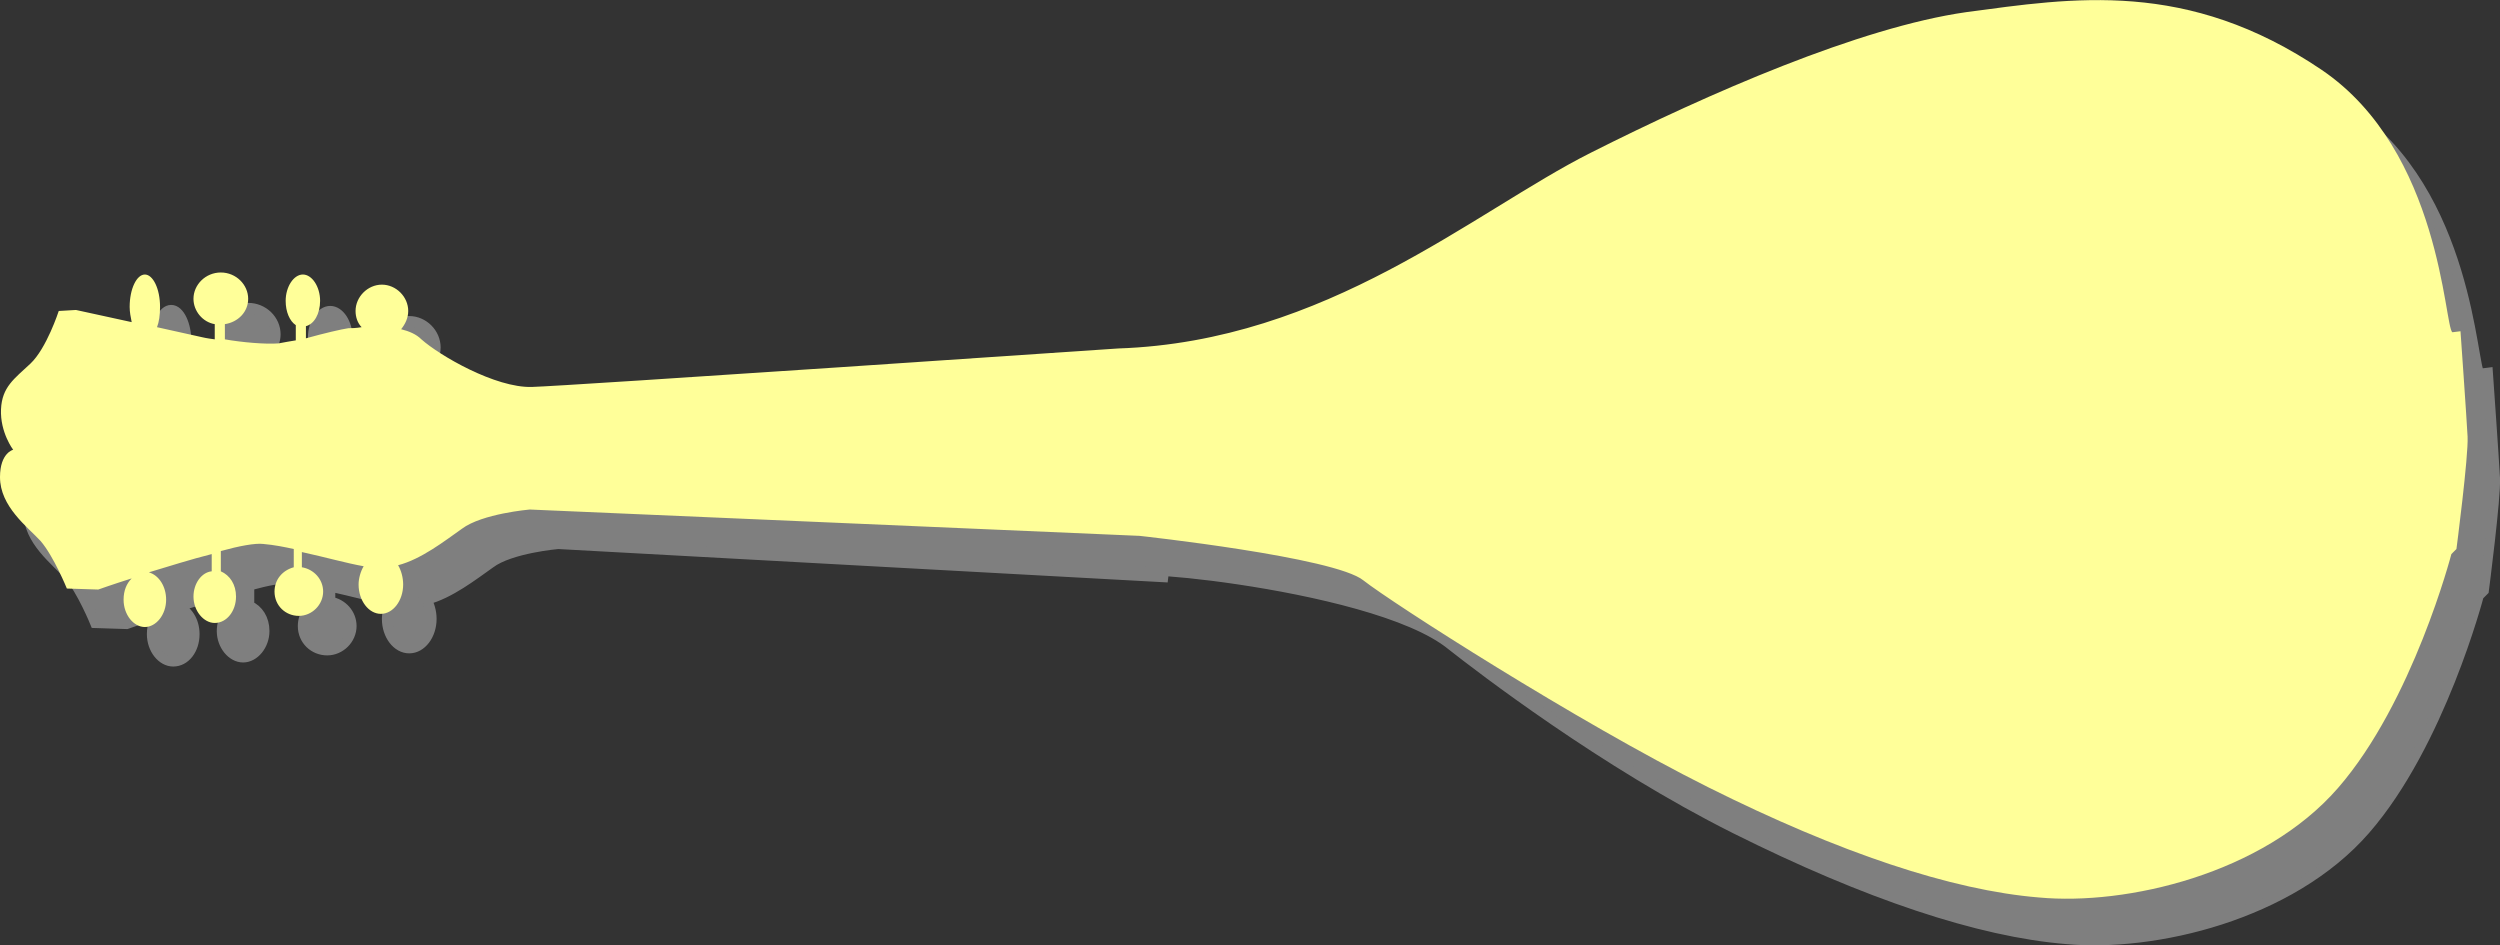
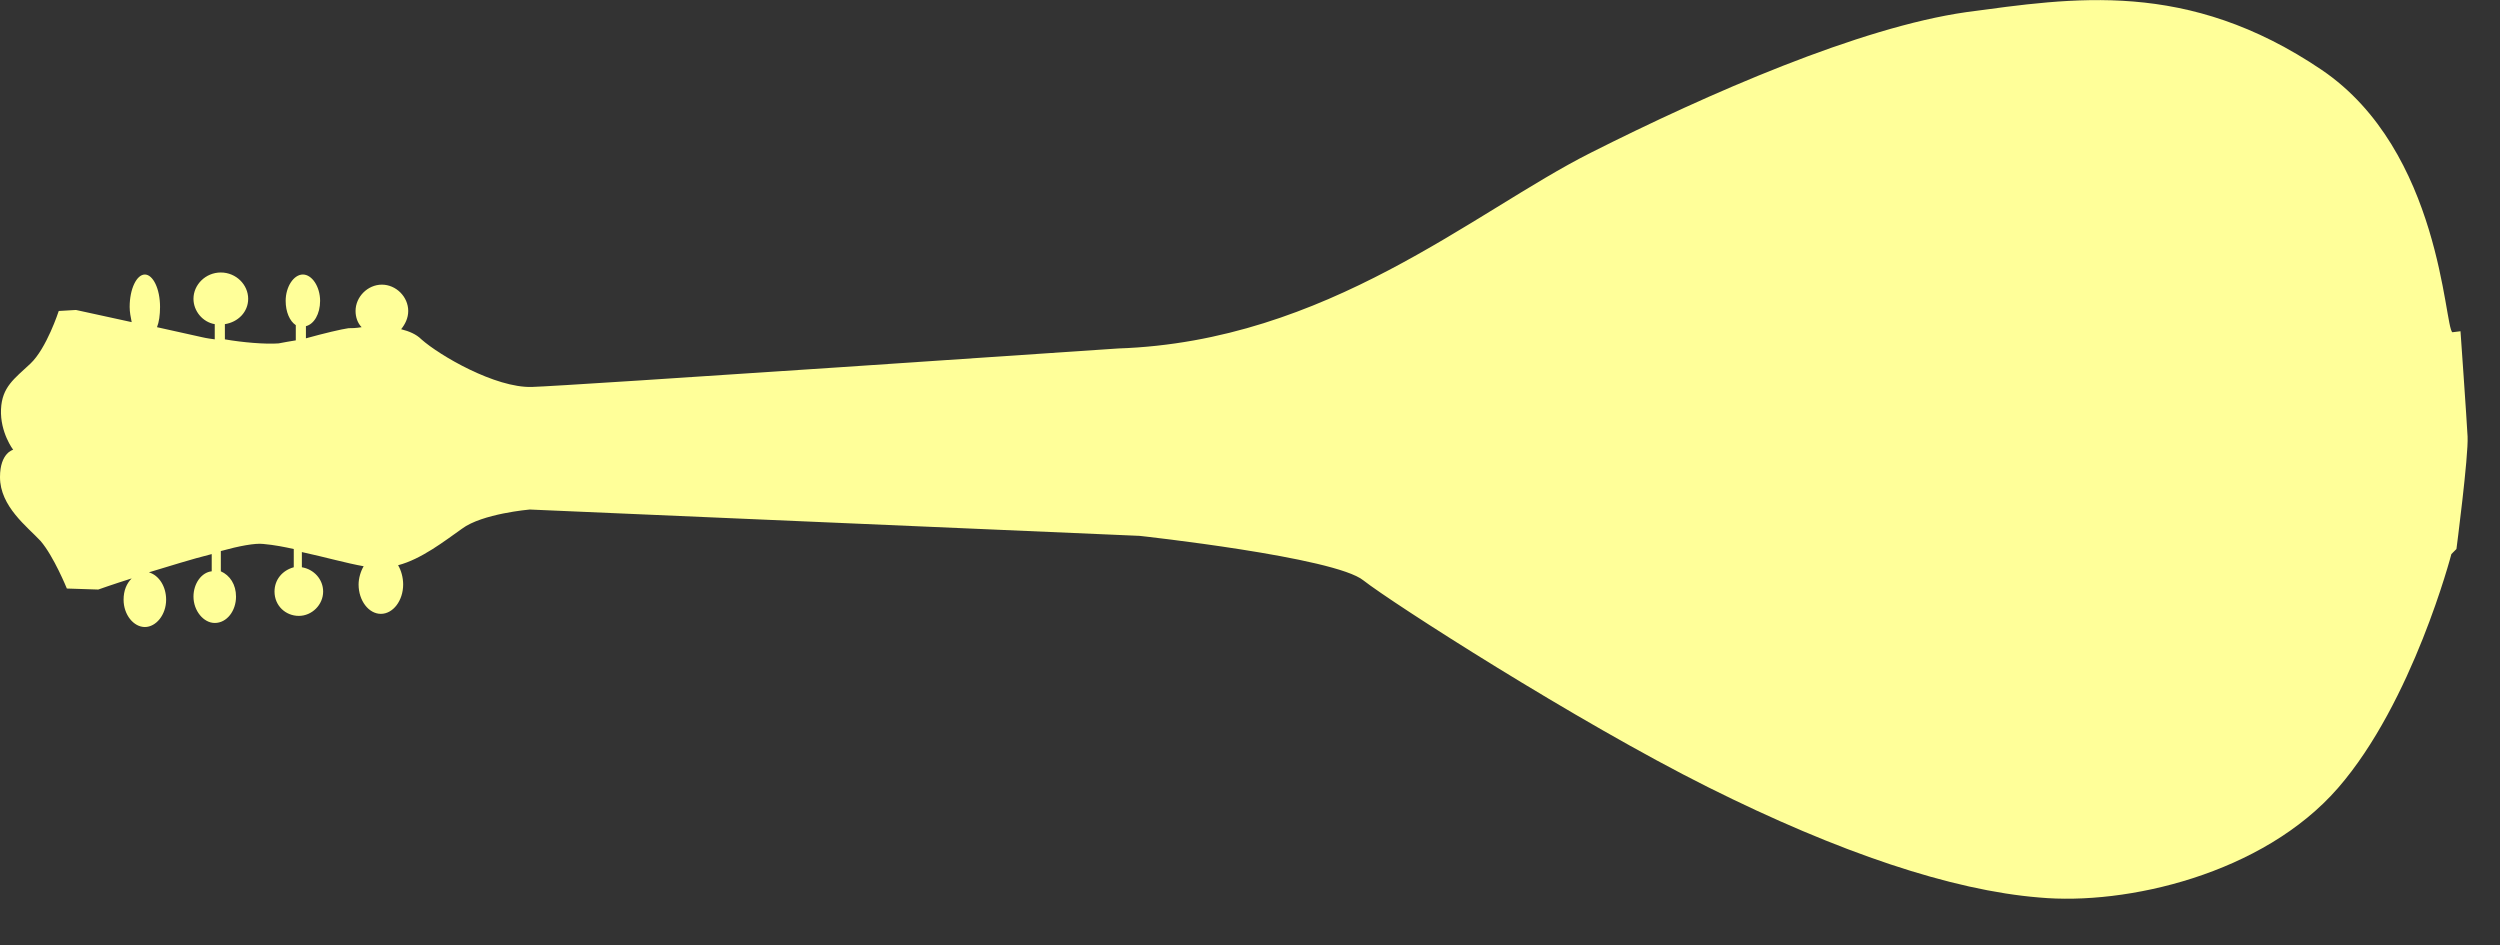
<svg xmlns="http://www.w3.org/2000/svg" version="1.1" id="Ebene_1" x="0px" y="0px" viewBox="0 0 246.8 93.3" style="enable-background:new 0 0 246.8 93.3;" xml:space="preserve">
  <rect x="0" y="0" width="246.8" height="93.3" fill="#333333" stroke="none" />
  <style type="text/css">
	.st0{fill:#7F7F7F;stroke:#7F7F7F;stroke-miterlimit:10;}
	.st1{fill:#FFFF99;}
</style>
-   <path class="st0" d="M196.8,5.5c-10.5,1.5-25.4,7.9-37.1,13.9c-11.5,5.8-30.9,18.4-46.6,19.3c0,0-54.3,3-57.9,3.1s-9.1-3.1-10.9-4.7  c-0.5-0.5-1.2-0.8-2-1c0.4-0.5,0.7-1.1,0.7-1.8c0-1.4-1.2-2.6-2.6-2.6c-1.4,0-2.6,1.2-2.6,2.6c0,0.6,0.2,1.2,0.6,1.6  c-0.6,0.1-1,0.1-1.3,0.1c-0.7,0.1-2.4,0.5-4.2,1v-1.2c0.8-0.2,1.4-1.2,1.4-2.5c0-1.4-0.8-2.6-1.7-2.6c-0.9,0-1.7,1.2-1.7,2.6  c0,1.1,0.4,2,1,2.4v1.5c-0.6,0.1-1.2,0.2-1.7,0.3c-1.3,0.1-3.6-0.1-5.3-0.4v-1.6c1.3-0.2,2.3-1.2,2.3-2.5c0-1.4-1.2-2.6-2.7-2.6  s-2.7,1.2-2.7,2.6c0,1.2,0.9,2.3,2.1,2.5V37c-0.8-0.1-1.2-0.2-1.2-0.2l-4.6-1c0.2-0.5,0.3-1.2,0.3-2c0-1.8-0.7-3.2-1.5-3.2  s-1.5,1.4-1.5,3.2c0,0.5,0.1,1,0.2,1.5L10.2,34l-1.7,0.1c0,0-1.2,3.7-2.8,5.2c-1.6,1.5-2.8,2.3-2.9,4.5c-0.1,2.3,1.2,4,1.2,4  s-1.2,0.3-1.2,2.7c0,2.9,2.7,4.8,4,6.3s2.6,4.7,2.6,4.7l3.1,0.1c0,0,1.4-0.5,3.3-1.1C15.3,61,15,61.7,15,62.6c0,1.5,1,2.7,2.1,2.7  c1.2,0,2.1-1.2,2.1-2.7c0-1.3-0.7-2.4-1.7-2.7c2-0.6,4.2-1.3,6.2-1.8v1.7c-1,0.1-1.8,1.2-1.8,2.5c0,1.4,1,2.6,2.1,2.6  s2.1-1.2,2.1-2.6c0-1.2-0.6-2.1-1.5-2.5v-2c1.8-0.5,3.4-0.8,4.2-0.7c1.1,0.1,2.1,0.3,3,0.5v1.8c-1.1,0.3-1.9,1.2-1.9,2.4  c0,1.4,1.1,2.4,2.4,2.4s2.4-1.1,2.4-2.4c0-1.2-0.9-2.2-2.1-2.4v-1.5c2.3,0.5,4.4,1.1,6.1,1.4c-0.3,0.5-0.5,1.2-0.5,1.8  c0,1.6,1,2.9,2.2,2.9s2.2-1.3,2.2-2.9c0-0.7-0.2-1.4-0.5-1.9c2.3-0.6,4.6-2.4,6.3-3.6c2-1.5,6.7-1.9,6.7-1.9l60.2,3.3  c-10.8-1.9,20.1,0.2,28,6.7c2.8,2.2,15,11.6,28,18.1c13,6.5,24.1,10.2,32.7,10.9c8.6,0.8,22.1-2.3,29.5-10.8s11.2-23.1,11.2-23.1  l0.5-0.5c0,0,1.2-9.2,1.1-11.1c-0.1-1.9-0.7-10.4-0.7-10.4l-0.8,0.1C244,36.4,243.7,19,231.9,11C218.6,2.1,207.3,4,196.8,5.5z" />
  <path class="st1" d="M194.1,1.2c-10.5,1.5-25.4,8-37.1,13.9c-11.5,5.8-26,18.6-46.6,19.3c0,0-54.3,3.7-57.9,3.8s-9.1-3.1-10.9-4.7  c-0.5-0.5-1.2-0.8-2-1c0.4-0.5,0.7-1.1,0.7-1.8c0-1.4-1.2-2.6-2.6-2.6c-1.4,0-2.6,1.2-2.6,2.6c0,0.6,0.2,1.2,0.6,1.6  c-0.6,0.1-1,0.1-1.3,0.1c-0.7,0.1-2.4,0.5-4.2,1v-1.2c0.8-0.2,1.4-1.2,1.4-2.5c0-1.4-0.8-2.6-1.7-2.6c-0.9,0-1.7,1.2-1.7,2.6  c0,1.1,0.4,2,1,2.4v1.5c-0.6,0.1-1.2,0.2-1.7,0.3c-1.3,0.1-3.6-0.1-5.3-0.4V32c1.3-0.2,2.3-1.2,2.3-2.5c0-1.4-1.2-2.6-2.7-2.6  s-2.7,1.2-2.7,2.6c0,1.2,0.9,2.3,2.1,2.5v1.5c-0.8-0.1-1.2-0.2-1.2-0.2l-4.5-1c0.2-0.5,0.3-1.2,0.3-2c0-1.8-0.7-3.2-1.5-3.2  s-1.5,1.4-1.5,3.2c0,0.5,0.1,1,0.2,1.5l-5.5-1.2l-1.7,0.1c0,0-1.2,3.7-2.8,5.2s-2.8,2.3-2.9,4.5c-0.1,2.3,1.2,4,1.2,4S0,44.7,0,47.1  C0,50,2.7,52,4,53.4c1.3,1.5,2.6,4.7,2.6,4.7l3.1,0.1c0,0,1.4-0.5,3.3-1.1c-0.5,0.5-0.8,1.2-0.8,2.1c0,1.5,1,2.7,2.1,2.7  s2.1-1.2,2.1-2.7c0-1.3-0.7-2.4-1.7-2.7c2-0.6,4.2-1.3,6.2-1.8v1.7c-1,0.1-1.8,1.2-1.8,2.5c0,1.4,1,2.6,2.1,2.6  c1.2,0,2.1-1.2,2.1-2.6c0-1.2-0.6-2.1-1.5-2.5v-2c1.8-0.5,3.4-0.8,4.2-0.7c1.1,0.1,2.1,0.3,3,0.5V56c-1.1,0.3-1.9,1.2-1.9,2.4  c0,1.4,1.1,2.4,2.4,2.4s2.4-1.1,2.4-2.4c0-1.2-0.9-2.2-2.1-2.4v-1.5c2.3,0.5,4.4,1.1,6.1,1.4c-0.3,0.5-0.5,1.2-0.5,1.8  c0,1.6,1,2.9,2.2,2.9s2.2-1.3,2.2-2.9c0-0.7-0.2-1.4-0.5-1.9c2.3-0.6,4.6-2.4,6.3-3.6c2-1.5,6.7-1.9,6.7-1.9l60.2,2.6  c0,0,19.3,2.1,22.1,4.4c2.8,2.2,21,13.9,34,20.4s24.1,10.2,32.7,10.9c8.6,0.8,22.1-2.3,29.5-10.8s11.2-23.1,11.2-23.1l0.5-0.5  c0,0,1.2-9.2,1.1-11.1c-0.1-1.9-0.7-10.4-0.7-10.4l-0.8,0.1c-0.8-0.5-1.1-17.9-12.9-25.9C215.9-2.1,204.6-0.2,194.1,1.2z" />
</svg>